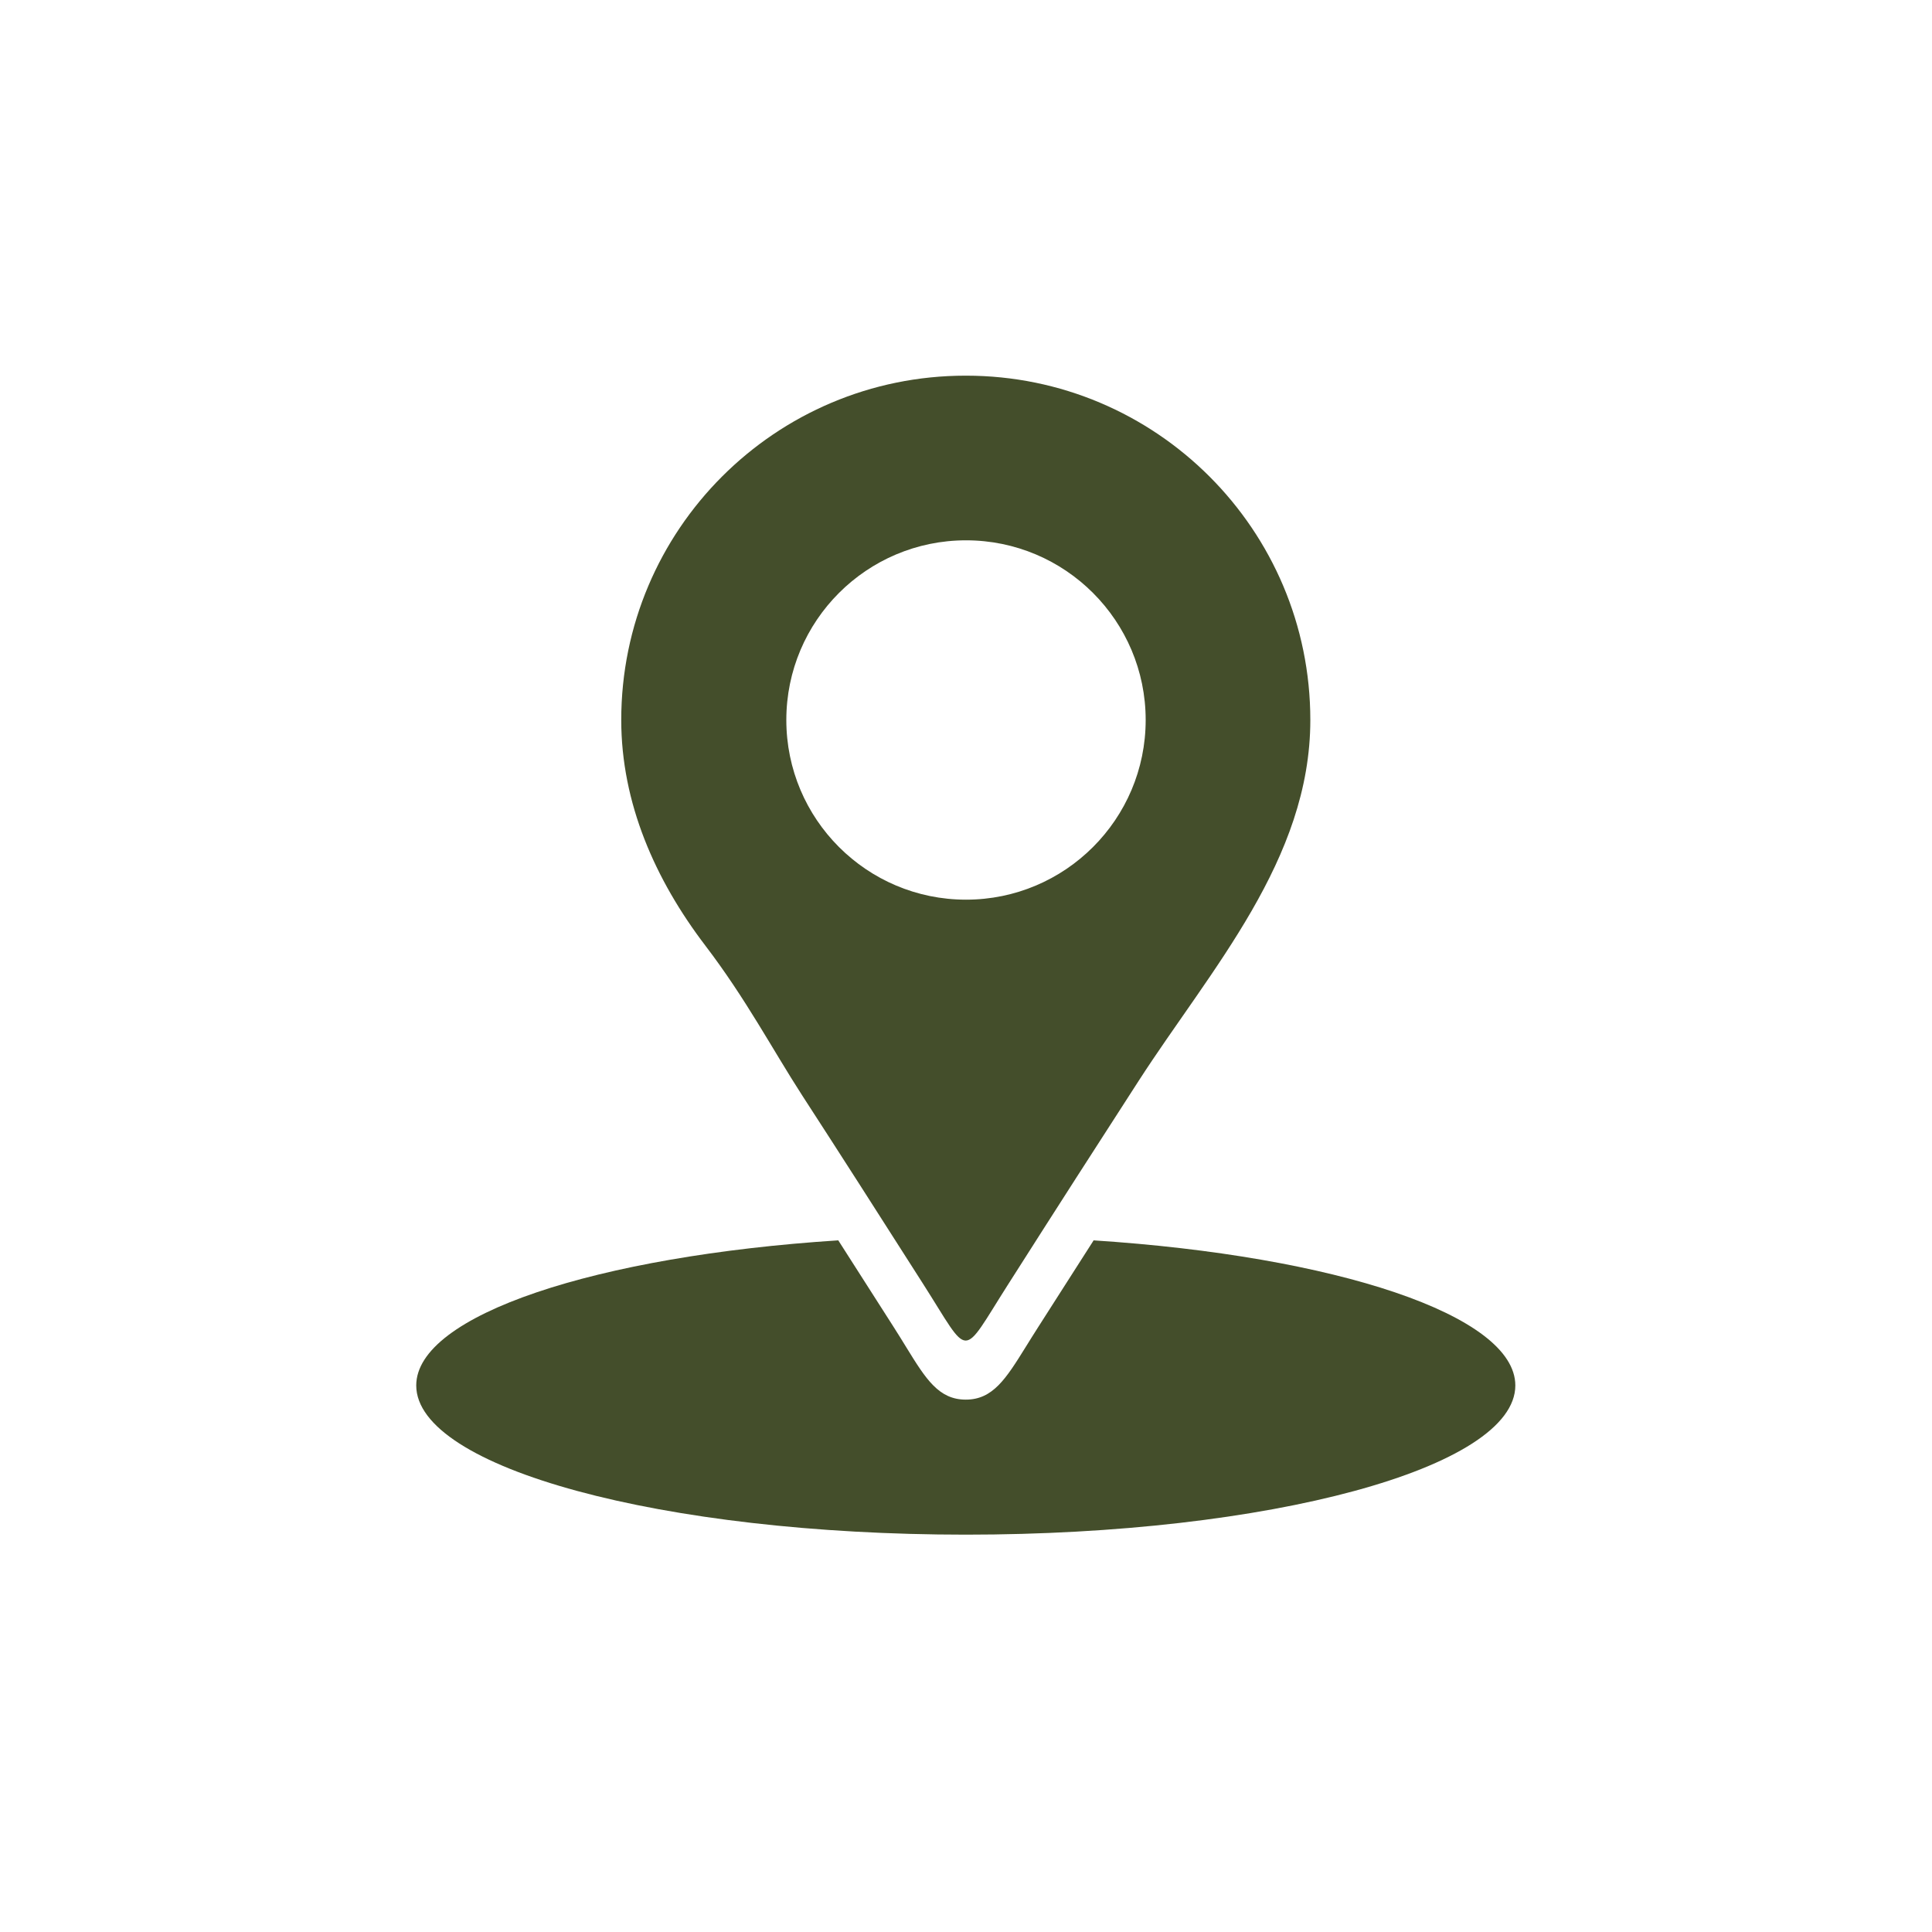
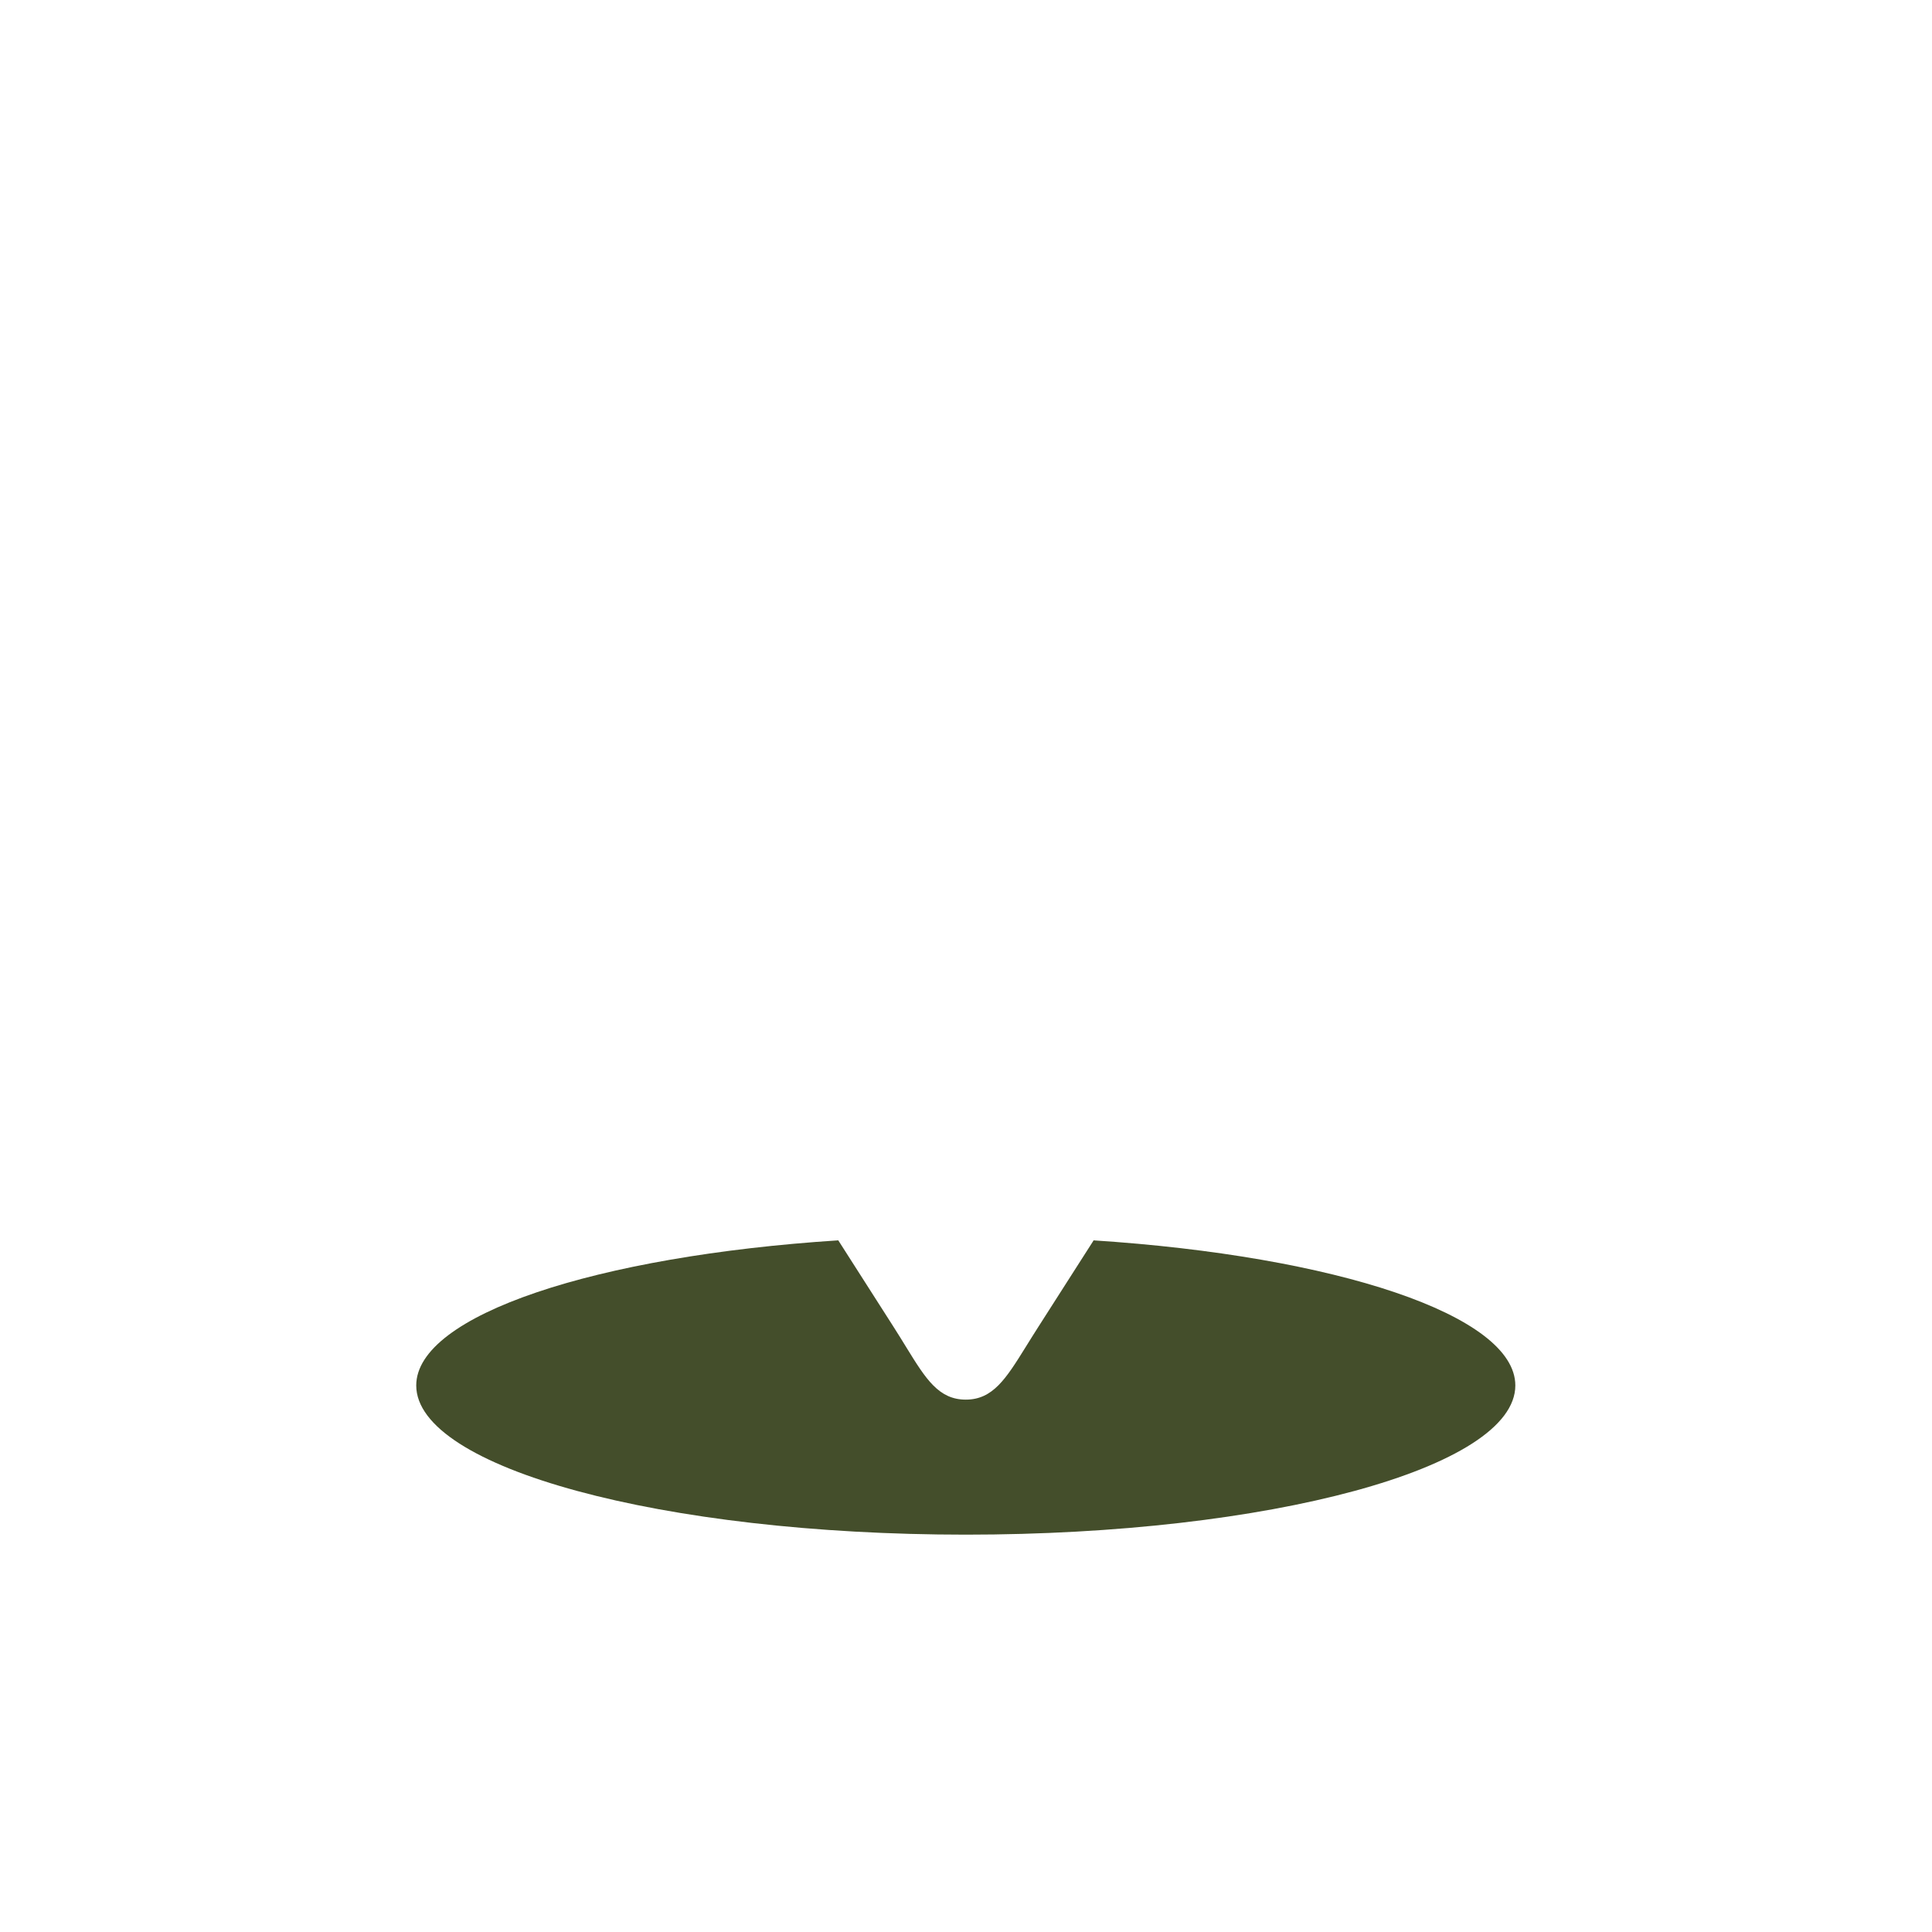
<svg xmlns="http://www.w3.org/2000/svg" viewBox="0 0 90 90" data-name="Layer 1" id="Layer_1">
  <defs>
    <style>
      .cls-1 {
        fill: #444e2b;
        fill-rule: evenodd;
      }
    </style>
  </defs>
  <path d="M50.94,57.79c-.8,1.26-1.65,2.57-2.57,4.02-.22.35-.42.66-.59.94-.92,1.48-1.53,2.45-2.79,2.45h0c-1.26,0-1.86-.96-2.76-2.42-.18-.3-.39-.63-.63-1.01-.91-1.43-1.75-2.74-2.55-3.99-11.27.73-19.66,3.48-19.66,6.76,0,3.84,11.46,6.95,25.6,6.95s25.6-3.11,25.6-6.95c0-3.28-8.39-6.03-19.66-6.76Z" class="cls-1" />
-   <path d="M45,17.5c8.86,0,16.04,7.18,16.04,16.04,0,6.51-4.63,11.6-7.99,16.8-1.95,3.02-3.77,5.85-6.08,9.48-2.25,3.53-1.73,3.49-3.98-.03-2.13-3.34-3.83-6-5.62-8.76-1.39-2.15-2.62-4.5-4.52-6.99-2.33-3.06-3.91-6.63-3.91-10.5,0-8.86,7.18-16.04,16.04-16.04h0ZM45,25.17c4.62,0,8.37,3.75,8.37,8.37s-3.75,8.37-8.37,8.37-8.37-3.75-8.37-8.37,3.75-8.37,8.37-8.37h0Z" class="cls-1" />
</svg>